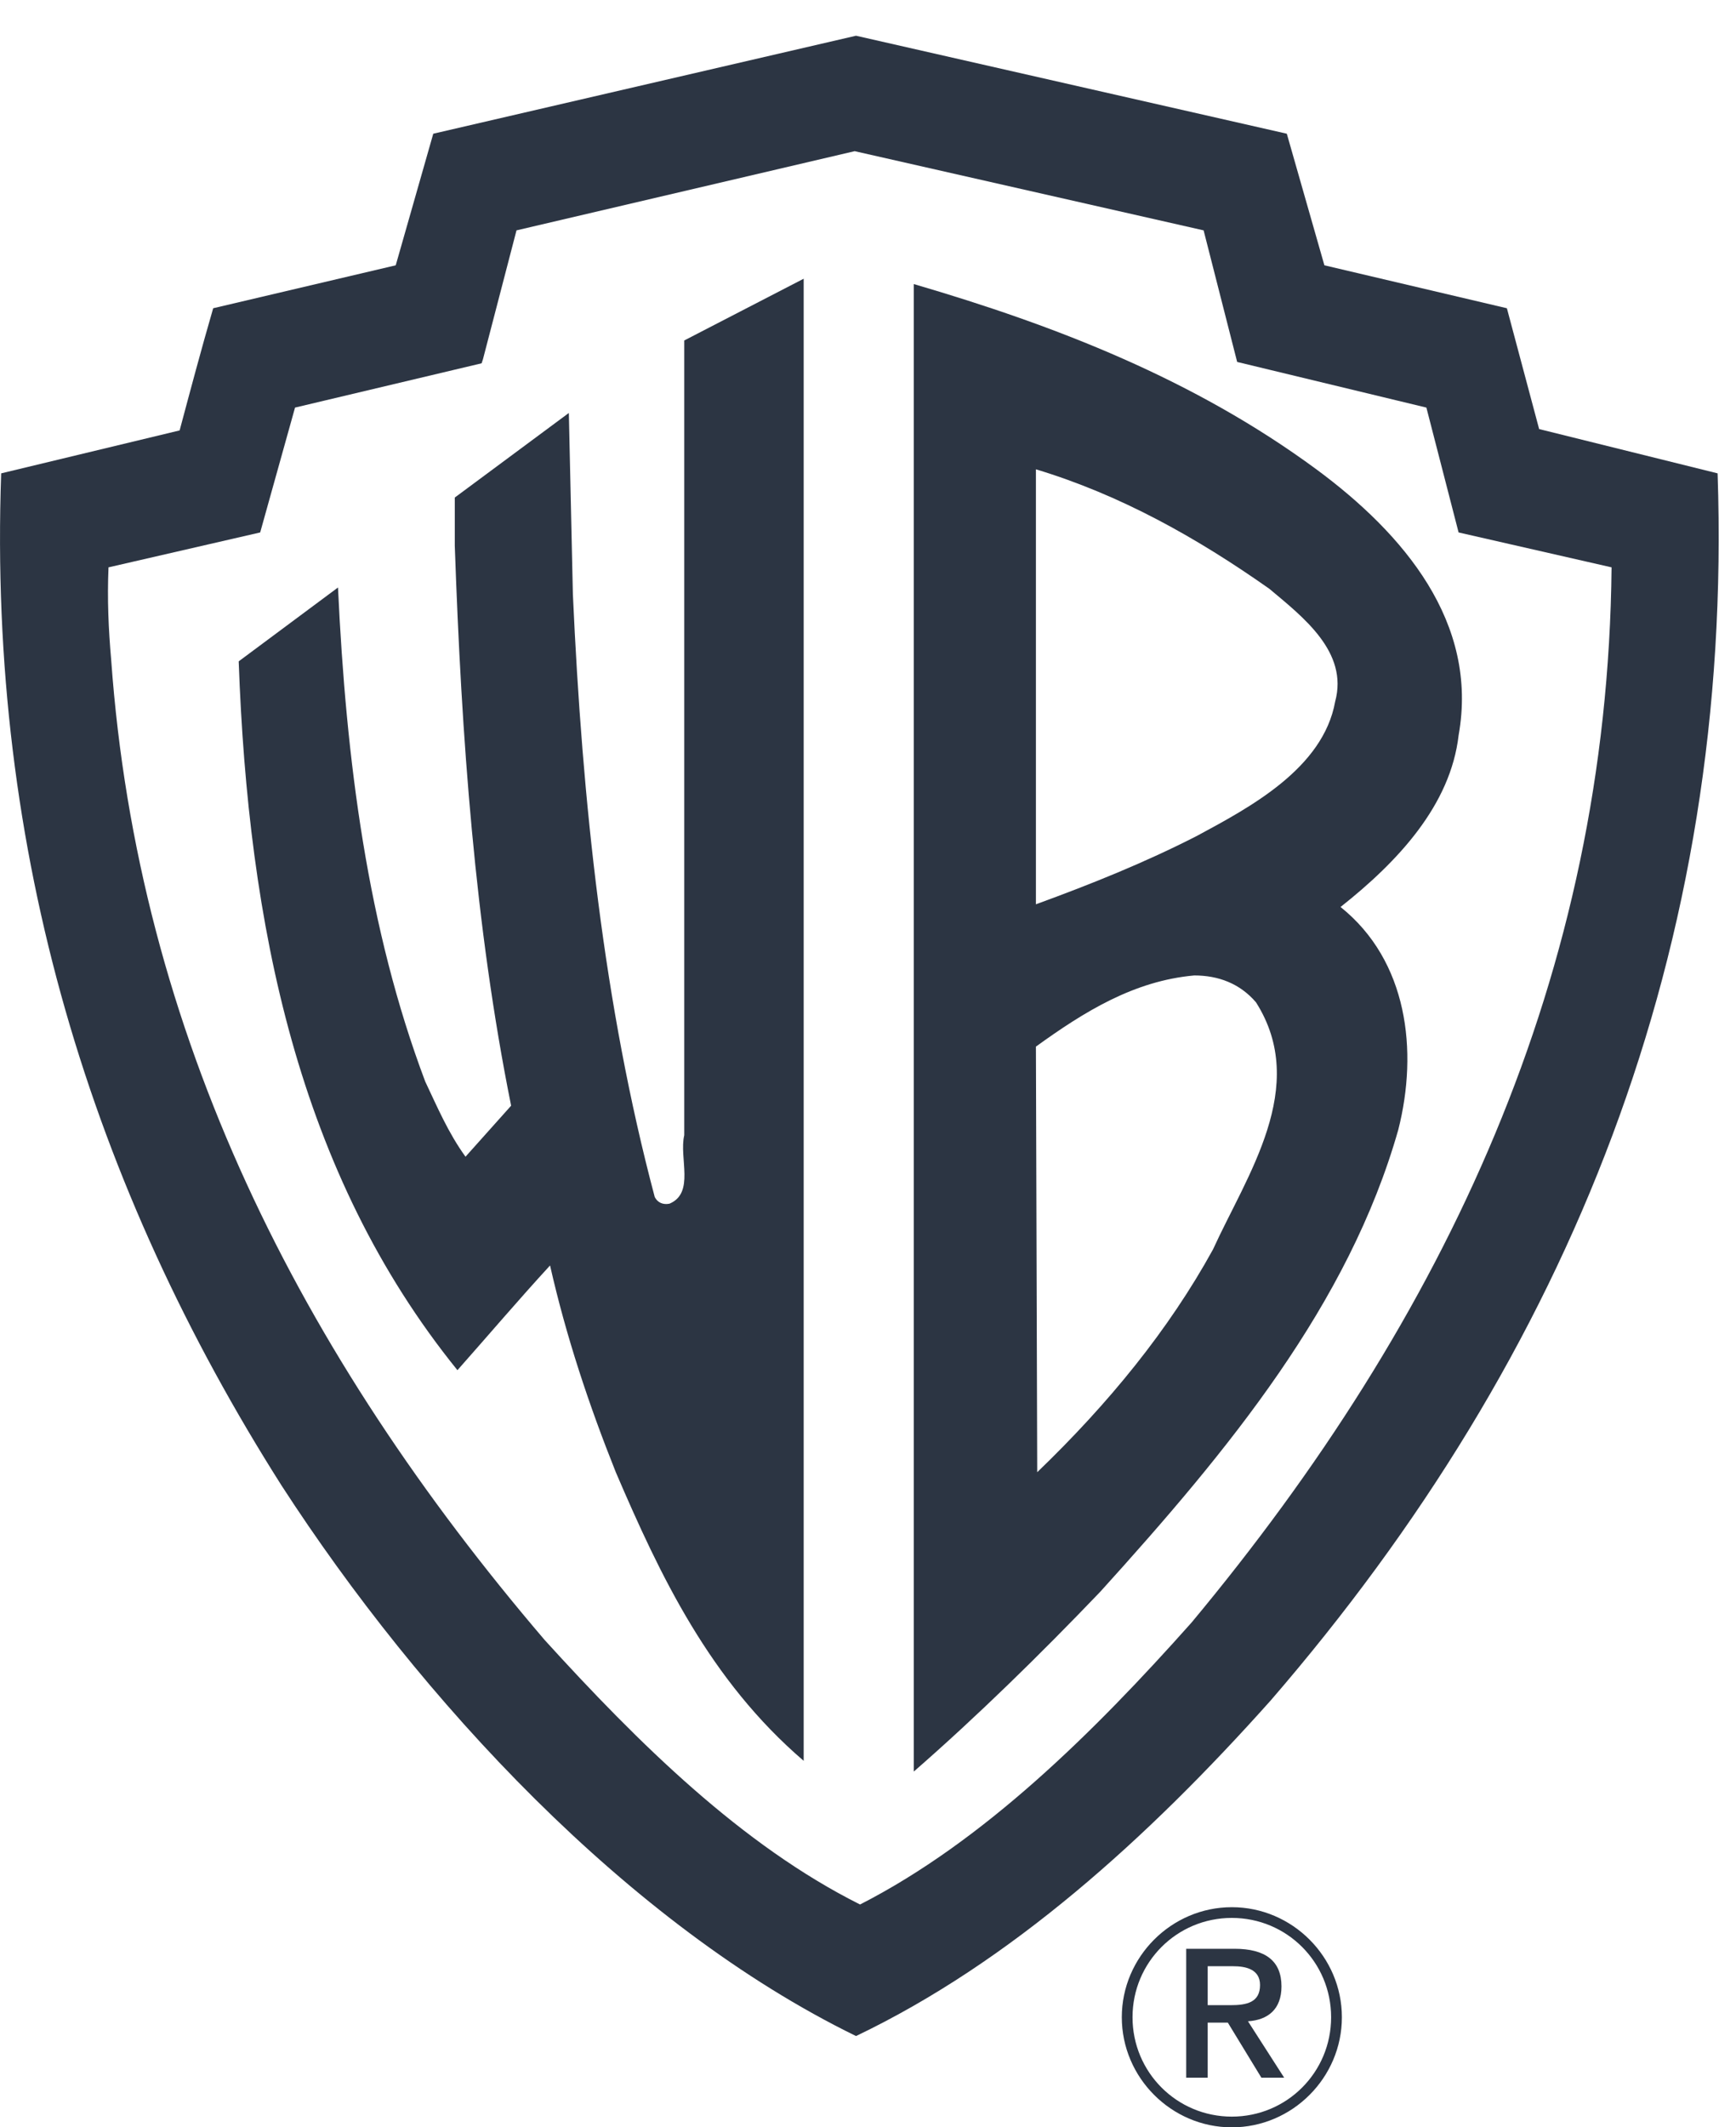
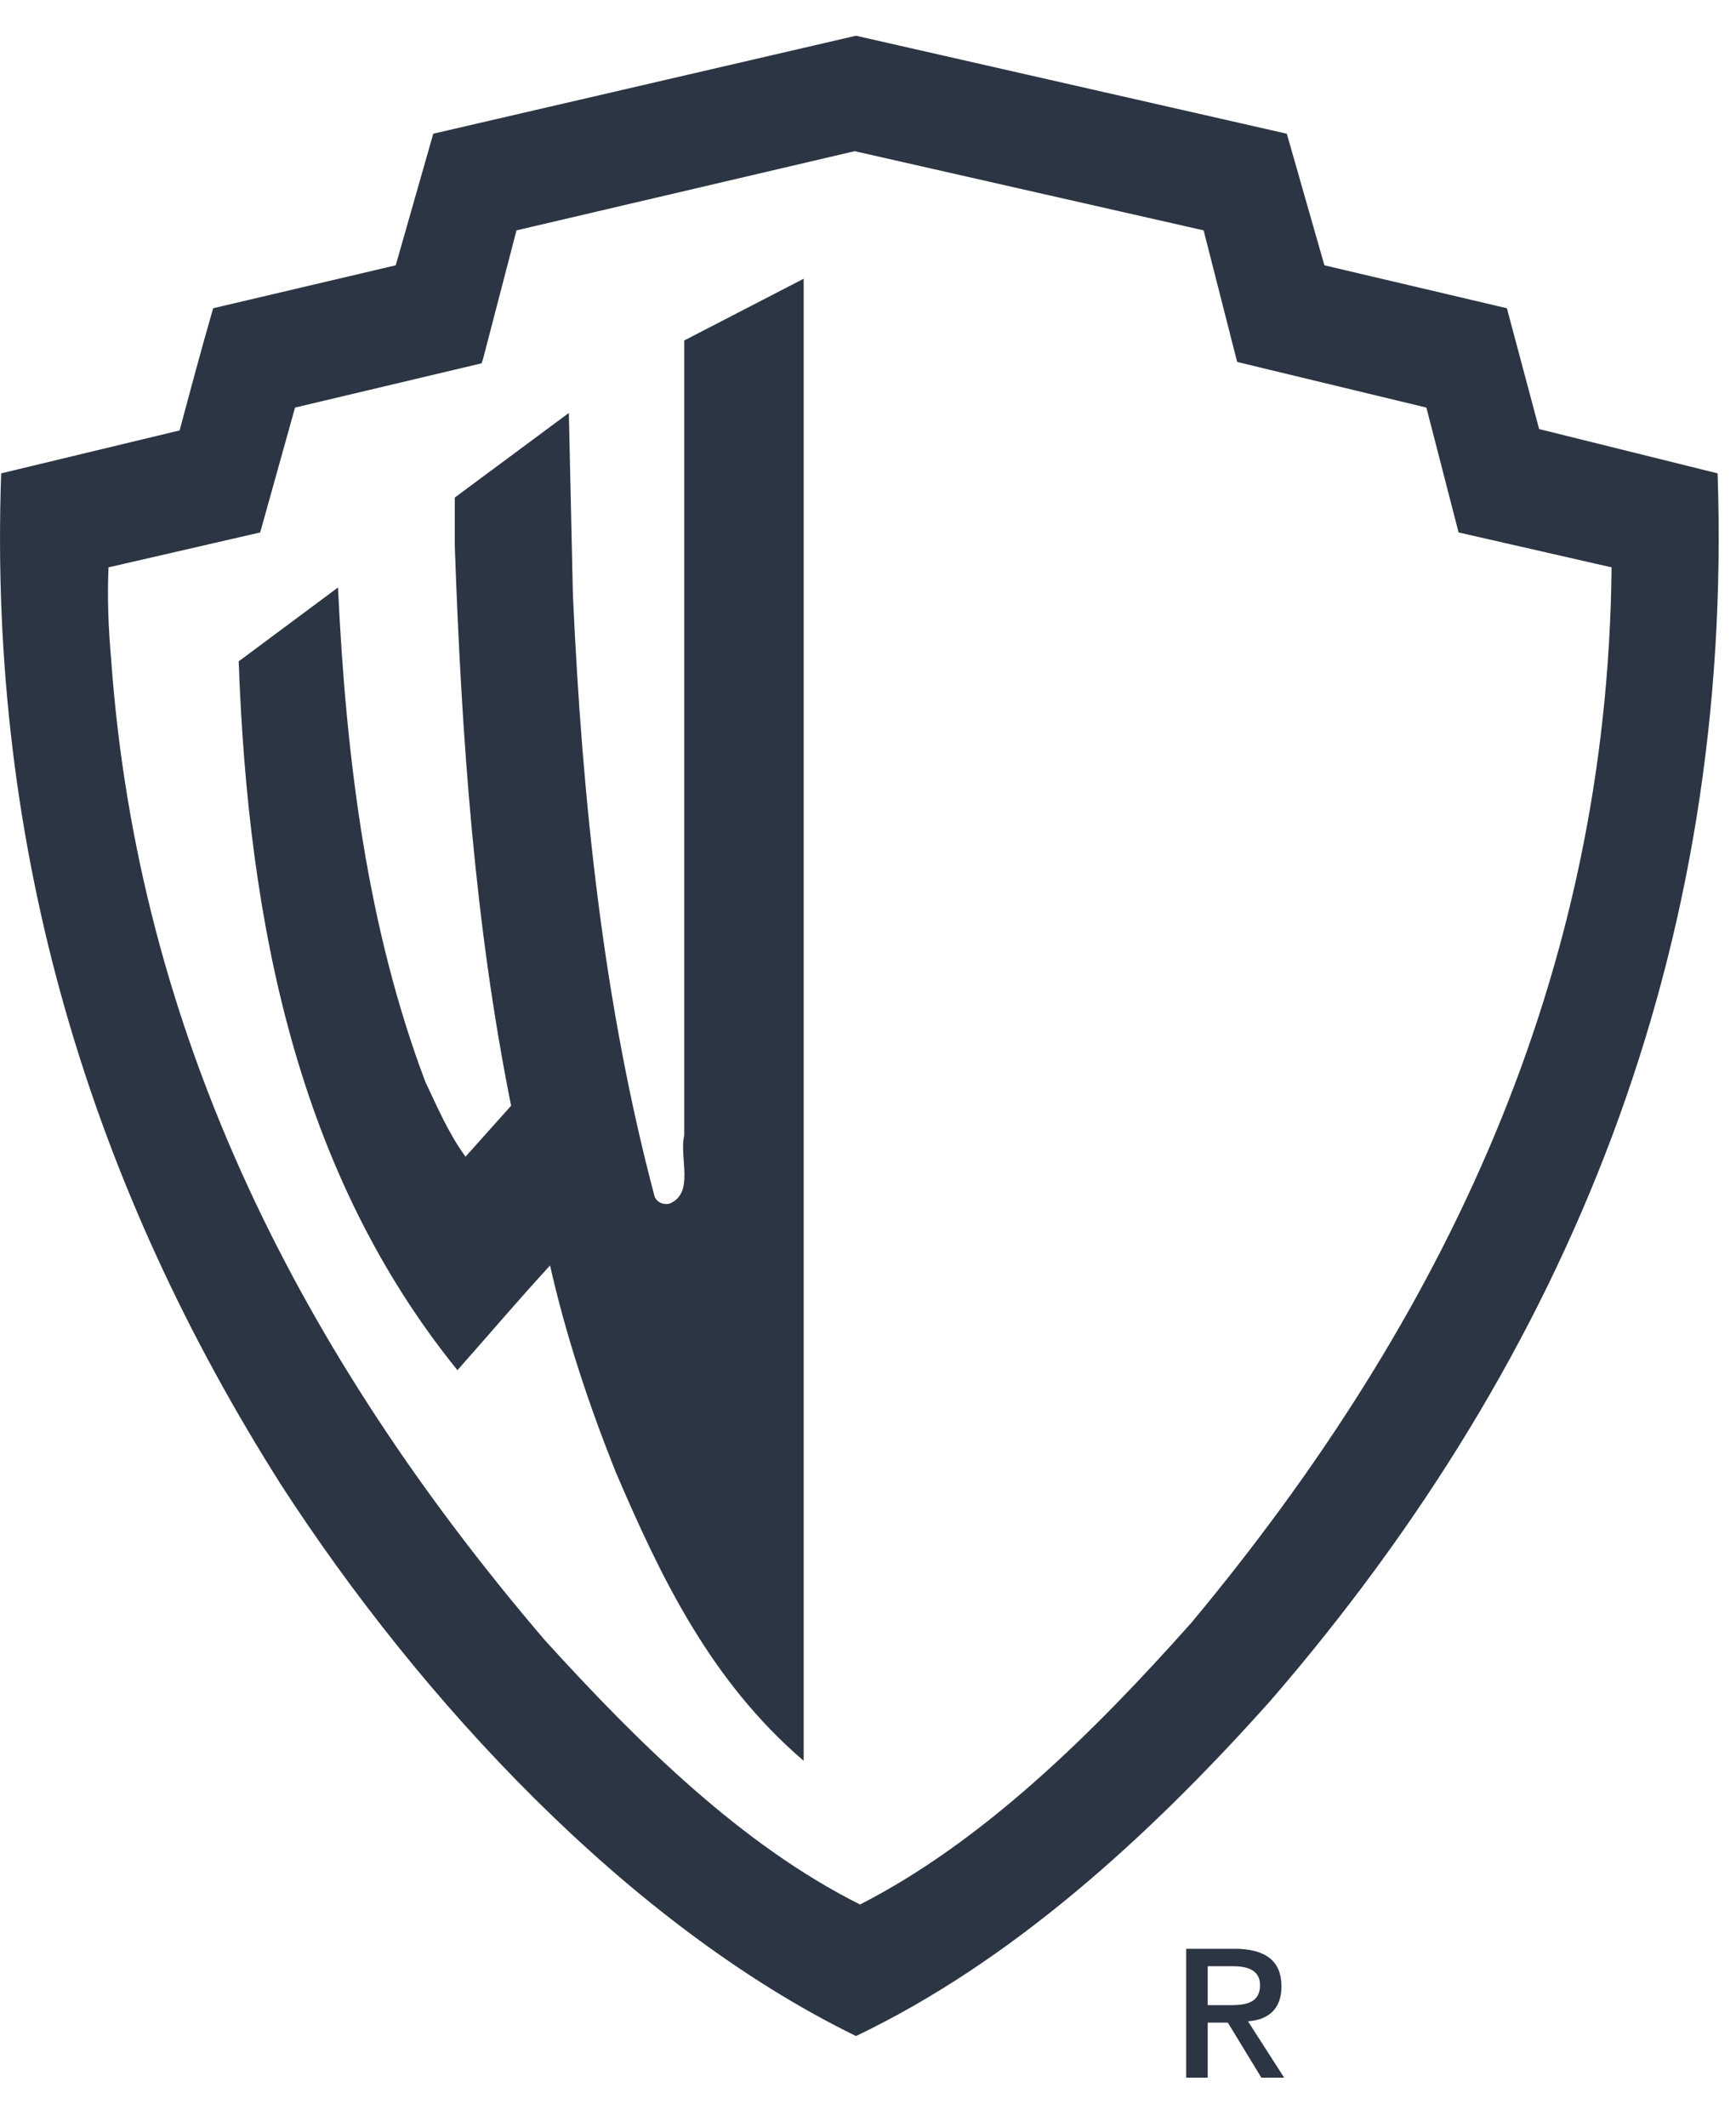
<svg xmlns="http://www.w3.org/2000/svg" width="40" height="49" viewBox="0 0 40 49" fill="none">
-   <path fill-rule="evenodd" clip-rule="evenodd" d="M33.609 16.933C34.073 14.336 32.342 12.295 30.331 10.81C27.518 8.739 24.333 7.502 21.055 6.543V40.805C22.508 39.538 23.962 38.115 25.353 36.662C28.322 33.384 31.074 30.044 32.218 26.024C32.682 24.2 32.434 22.128 30.888 20.891C32.218 19.84 33.424 18.541 33.609 16.933V16.933ZM27.95 28.777C26.93 30.632 25.539 32.333 23.899 33.91L23.869 24.107C24.982 23.303 26.126 22.592 27.518 22.468C28.074 22.468 28.569 22.654 28.94 23.087C30.177 25.035 28.724 27.076 27.95 28.777V28.777ZM30.764 16.16C30.486 17.706 28.785 18.603 27.58 19.253C26.373 19.871 25.137 20.366 23.869 20.829V10.81C25.817 11.398 27.58 12.387 29.249 13.563C30.022 14.212 31.074 15.016 30.764 16.16" fill="#2C3543" />
  <path fill-rule="evenodd" clip-rule="evenodd" d="M18.518 40.558V6.42L15.766 7.842V26.148C15.643 26.674 16.014 27.478 15.426 27.725C15.271 27.756 15.148 27.695 15.086 27.571C13.911 23.149 13.416 18.48 13.2 13.687L13.107 9.512L10.479 11.46V12.573C10.633 16.995 10.942 21.324 11.777 25.468L10.726 26.643C10.324 26.087 10.077 25.499 9.798 24.912C8.469 21.386 7.974 17.521 7.788 13.532L5.5 15.233C5.717 21.294 6.861 27.014 10.54 31.56C11.252 30.756 11.963 29.921 12.674 29.148C13.045 30.787 13.571 32.364 14.189 33.91C15.21 36.291 16.354 38.703 18.518 40.558" fill="#2C3543" />
  <path fill-rule="evenodd" clip-rule="evenodd" d="M39.576 10.903L35.464 9.883L34.721 7.1L30.516 6.111L29.65 3.08L19.724 0.823L9.983 3.08L9.118 6.111L4.912 7.1C4.634 8.058 4.387 8.986 4.139 9.914L0.027 10.903C-0.283 19.654 2.129 27.354 6.489 34.219C9.674 39.136 14.467 44.331 19.724 46.897C23.28 45.196 26.434 42.352 29.279 39.167C36.175 31.189 39.947 21.85 39.576 10.903ZM27.455 37.373C25.197 39.909 22.662 42.413 19.817 43.867C17.096 42.506 14.715 40.156 12.55 37.775C6.922 31.189 3.181 23.829 2.562 15.202C2.5 14.491 2.469 13.81 2.5 13.068L5.995 12.264L6.798 9.388L11.097 8.368L11.128 8.275L11.901 5.306L19.693 3.482L27.733 5.306L28.506 8.337L32.866 9.388L33.608 12.264L37.133 13.068C37.041 22.468 33.299 30.354 27.455 37.373Z" fill="#2C3543" />
  <path fill-rule="evenodd" clip-rule="evenodd" d="M28.755 46.557C29.218 46.526 29.527 46.279 29.527 45.753C29.527 45.166 29.156 44.887 28.445 44.887H27.332V47.856H27.827V46.588H28.291L29.064 47.856H29.589L28.755 46.557V46.557ZM27.827 46.186V45.289H28.414C28.693 45.289 29.033 45.351 29.033 45.722C29.033 46.124 28.724 46.186 28.352 46.186H27.827" fill="#2C3543" />
-   <path fill-rule="evenodd" clip-rule="evenodd" d="M28.383 43.929C26.992 43.929 25.848 45.073 25.848 46.464C25.848 47.856 26.992 49 28.383 49C29.775 49 30.919 47.856 30.919 46.464C30.919 45.073 29.775 43.929 28.383 43.929ZM28.383 48.753C27.116 48.753 26.095 47.732 26.095 46.464C26.095 45.197 27.116 44.176 28.383 44.176C29.651 44.176 30.671 45.197 30.671 46.464C30.671 47.732 29.651 48.753 28.383 48.753Z" fill="#2C3543" />
</svg>